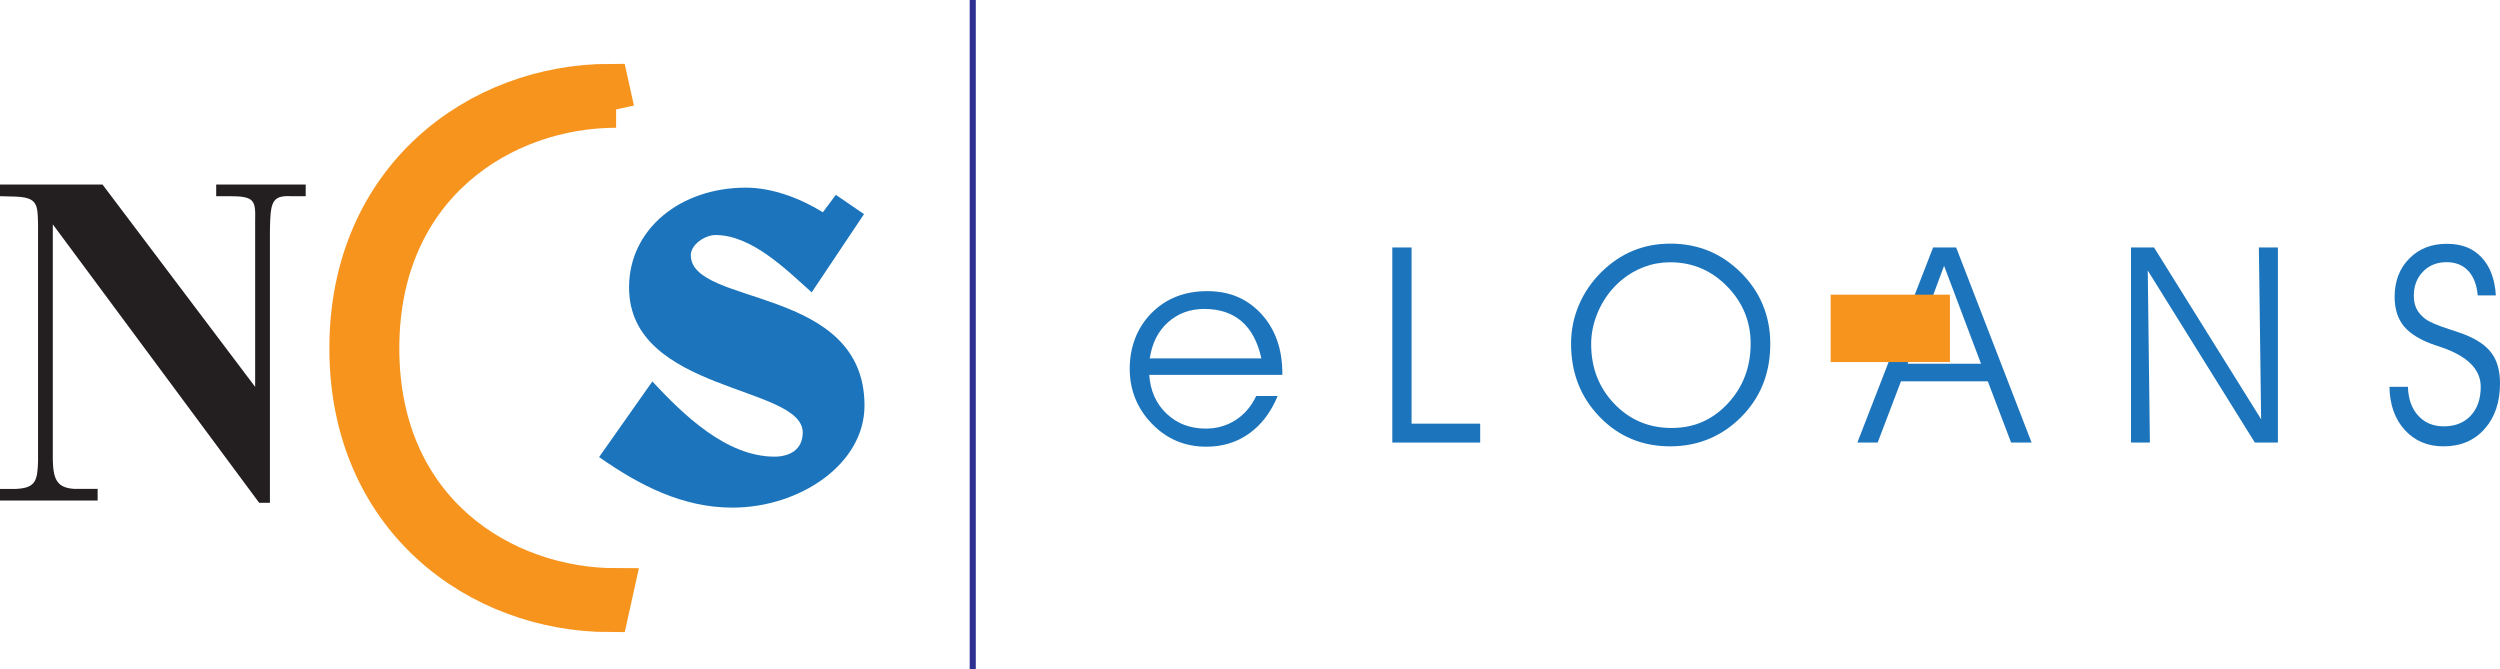
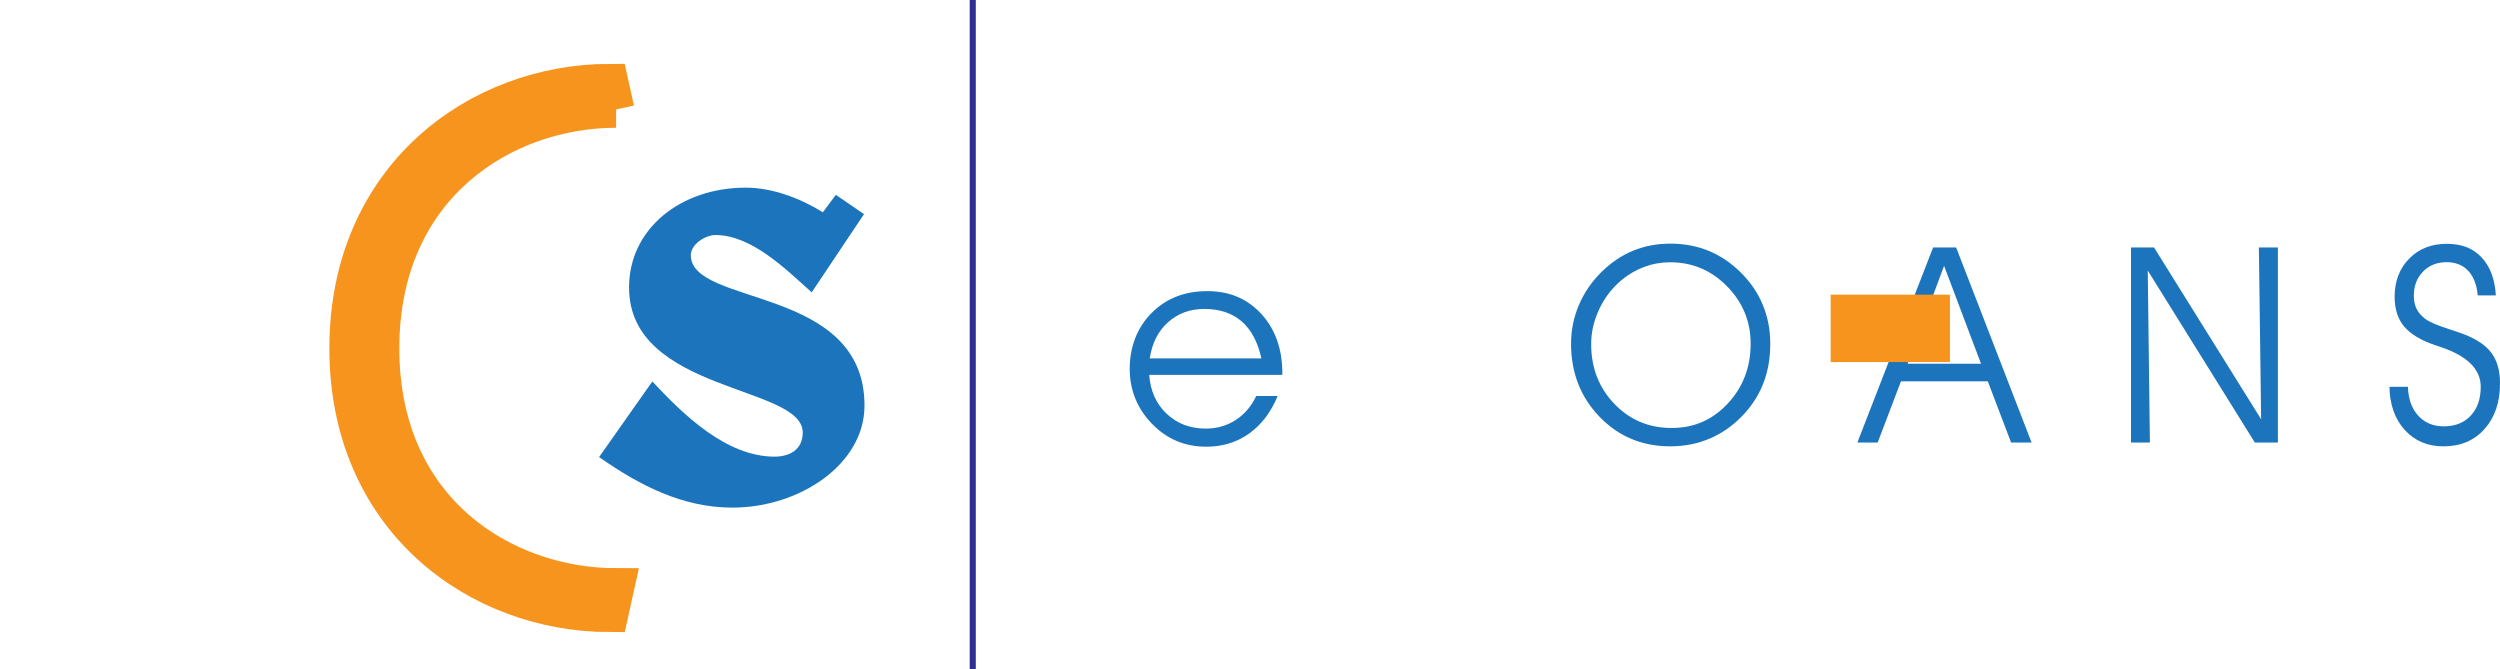
<svg xmlns="http://www.w3.org/2000/svg" id="Layer_2" viewBox="0 0 409.95 109.7">
  <defs>
    <style>.cls-1,.cls-2{fill:#f7941d;}.cls-3{fill:#231f20;}.cls-4{fill:#1c75bc;}.cls-2{stroke:#f7941d;stroke-width:6px;}.cls-5{fill:none;stroke:#2e3192;}</style>
  </defs>
  <g id="Layer_2-2">
    <g>
      <path class="cls-4" d="M210.27,61.47h-21.82c.19,2.63,1.14,4.76,2.86,6.38s3.85,2.43,6.42,2.43c1.82,0,3.45-.47,4.9-1.41,1.45-.94,2.57-2.25,3.36-3.93h3.52c-1.11,2.67-2.68,4.73-4.69,6.16-2.01,1.43-4.35,2.15-7,2.15-3.52,0-6.49-1.25-8.92-3.76s-3.65-5.52-3.65-9.03,1.19-6.72,3.57-9.12c2.38-2.4,5.42-3.6,9.13-3.6s6.59,1.25,8.89,3.75c2.29,2.5,3.44,5.75,3.44,9.76v.23Zm-3.43-2.7c-.59-2.69-1.66-4.71-3.23-6.07-1.57-1.36-3.61-2.04-6.13-2.04-2.34,0-4.33,.73-5.95,2.19-1.63,1.46-2.62,3.43-2.99,5.92h18.3Z" />
-       <path class="cls-4" d="M242.72,72.57h-14.41v-31.99h3.16v28.89h11.25v3.1Z" />
      <path class="cls-4" d="M257.62,56.38c0-2.23,.43-4.35,1.29-6.37,.86-2.02,2.1-3.83,3.72-5.43,1.57-1.54,3.29-2.7,5.17-3.47,1.88-.78,3.92-1.16,6.12-1.16s4.32,.39,6.23,1.17c1.91,.78,3.66,1.95,5.24,3.5,1.63,1.6,2.85,3.38,3.67,5.36s1.23,4.11,1.23,6.39-.35,4.35-1.05,6.25c-.7,1.9-1.76,3.62-3.16,5.17-1.63,1.79-3.46,3.13-5.52,4.04-2.05,.91-4.28,1.36-6.68,1.36-4.6,0-8.46-1.61-11.58-4.84-3.12-3.23-4.68-7.22-4.68-11.99Zm3.3,.04c0,3.9,1.27,7.16,3.8,9.8s5.66,3.96,9.38,3.96,6.7-1.33,9.21-4c2.5-2.67,3.76-5.95,3.76-9.84,0-3.63-1.29-6.76-3.87-9.39-2.58-2.63-5.68-3.94-9.32-3.94-1.48,0-2.9,.25-4.27,.76-1.37,.51-2.63,1.25-3.79,2.23-1.52,1.29-2.72,2.86-3.59,4.72-.87,1.86-1.31,3.77-1.31,5.71Z" />
      <path class="cls-4" d="M307.89,72.57h-3.32l12.42-31.99h3.78l12.37,31.99h-3.36l-3.82-10.04h-14.24l-3.82,10.04Zm16.96-12.92l-6.06-16.06-5.98,16.06h12.04Z" />
      <path class="cls-4" d="M370.78,68.75l-.37-28.17h3.12v31.99h-3.78l-17.56-28.21,.35,28.21h-3.1v-31.99h3.78l17.56,28.17Z" />
      <path class="cls-4" d="M391.82,63.43h3.03c.06,1.98,.62,3.55,1.68,4.72,1.06,1.17,2.46,1.76,4.19,1.76,1.86,0,3.34-.58,4.43-1.75,1.09-1.17,1.64-2.74,1.64-4.74,0-2.9-2.24-5.09-6.72-6.57-.35-.12-.62-.2-.79-.26-2.34-.8-4.03-1.83-5.06-3.06-1.03-1.24-1.55-2.85-1.55-4.85,0-2.55,.79-4.64,2.38-6.26,1.59-1.63,3.64-2.44,6.16-2.44s4.31,.74,5.71,2.22,2.19,3.56,2.35,6.24h-2.97c-.16-1.74-.68-3.09-1.56-4.03-.88-.94-2.06-1.42-3.54-1.42-1.58,0-2.88,.52-3.88,1.55-1,1.03-1.5,2.35-1.5,3.94,0,.83,.15,1.56,.45,2.16,.3,.61,.78,1.16,1.44,1.66,.67,.5,1.96,1.05,3.87,1.67,1.1,.35,1.93,.64,2.51,.86,2.08,.81,3.58,1.83,4.49,3.09,.92,1.25,1.37,2.9,1.37,4.93,0,3.11-.85,5.61-2.54,7.5-1.69,1.9-3.94,2.84-6.73,2.84-2.61,0-4.72-.9-6.35-2.69-1.63-1.79-2.46-4.16-2.51-7.09Z" />
    </g>
    <line class="cls-5" x1="159.51" x2="159.51" y2="109.7" />
-     <path class="cls-3" d="M16.81,30.26l25.03,33.18v-27.23c.08-3.3-.07-4.04-4.11-4.04h-2.28v-1.91h14.68v1.91h-2.35c-3.23-.15-3.45,.95-3.52,5.72v44.56h-1.76L8.66,36.79v38.68c.07,3.3,.81,4.55,3.6,4.7h3.75v1.91H0v-1.91H2.64c3.16-.15,3.52-1.32,3.6-4.55V36.79c-.07-3.23-.07-4.4-3.67-4.55l-2.57-.07v-1.91H16.81Z" />
    <path class="cls-4" d="M141.69,35.1l-8.59,12.84c-4.18-3.74-9.84-9.4-15.78-9.4-1.69,0-4.04,1.54-4.04,3.3,0,8.44,28.48,4.92,28.48,24.66,0,9.69-10.72,16.74-21.65,16.74-8.22,0-15.27-3.67-21.87-8.29l8.73-12.4c5.07,5.43,12.11,12.33,20.04,12.33,2.42,0,4.62-1.1,4.62-3.96,0-7.78-28.48-6.53-28.48-23.78,0-9.61,8.44-16.37,19.16-16.37,4.33,0,8.96,1.76,12.62,4.04l2.13-2.86,4.62,3.16Z" />
    <path class="cls-2" d="M101.03,17.95c-18.28,0-38.55,12.44-38.55,39.17s20.27,39.05,38.55,39.05l-.99,4.48c-21.64,0-43.03-15.42-43.03-43.53S78.39,13.47,100.03,13.47l.99,4.48Z" />
    <rect class="cls-1" x="300.19" y="48.32" width="19.56" height="11.05" />
  </g>
</svg>